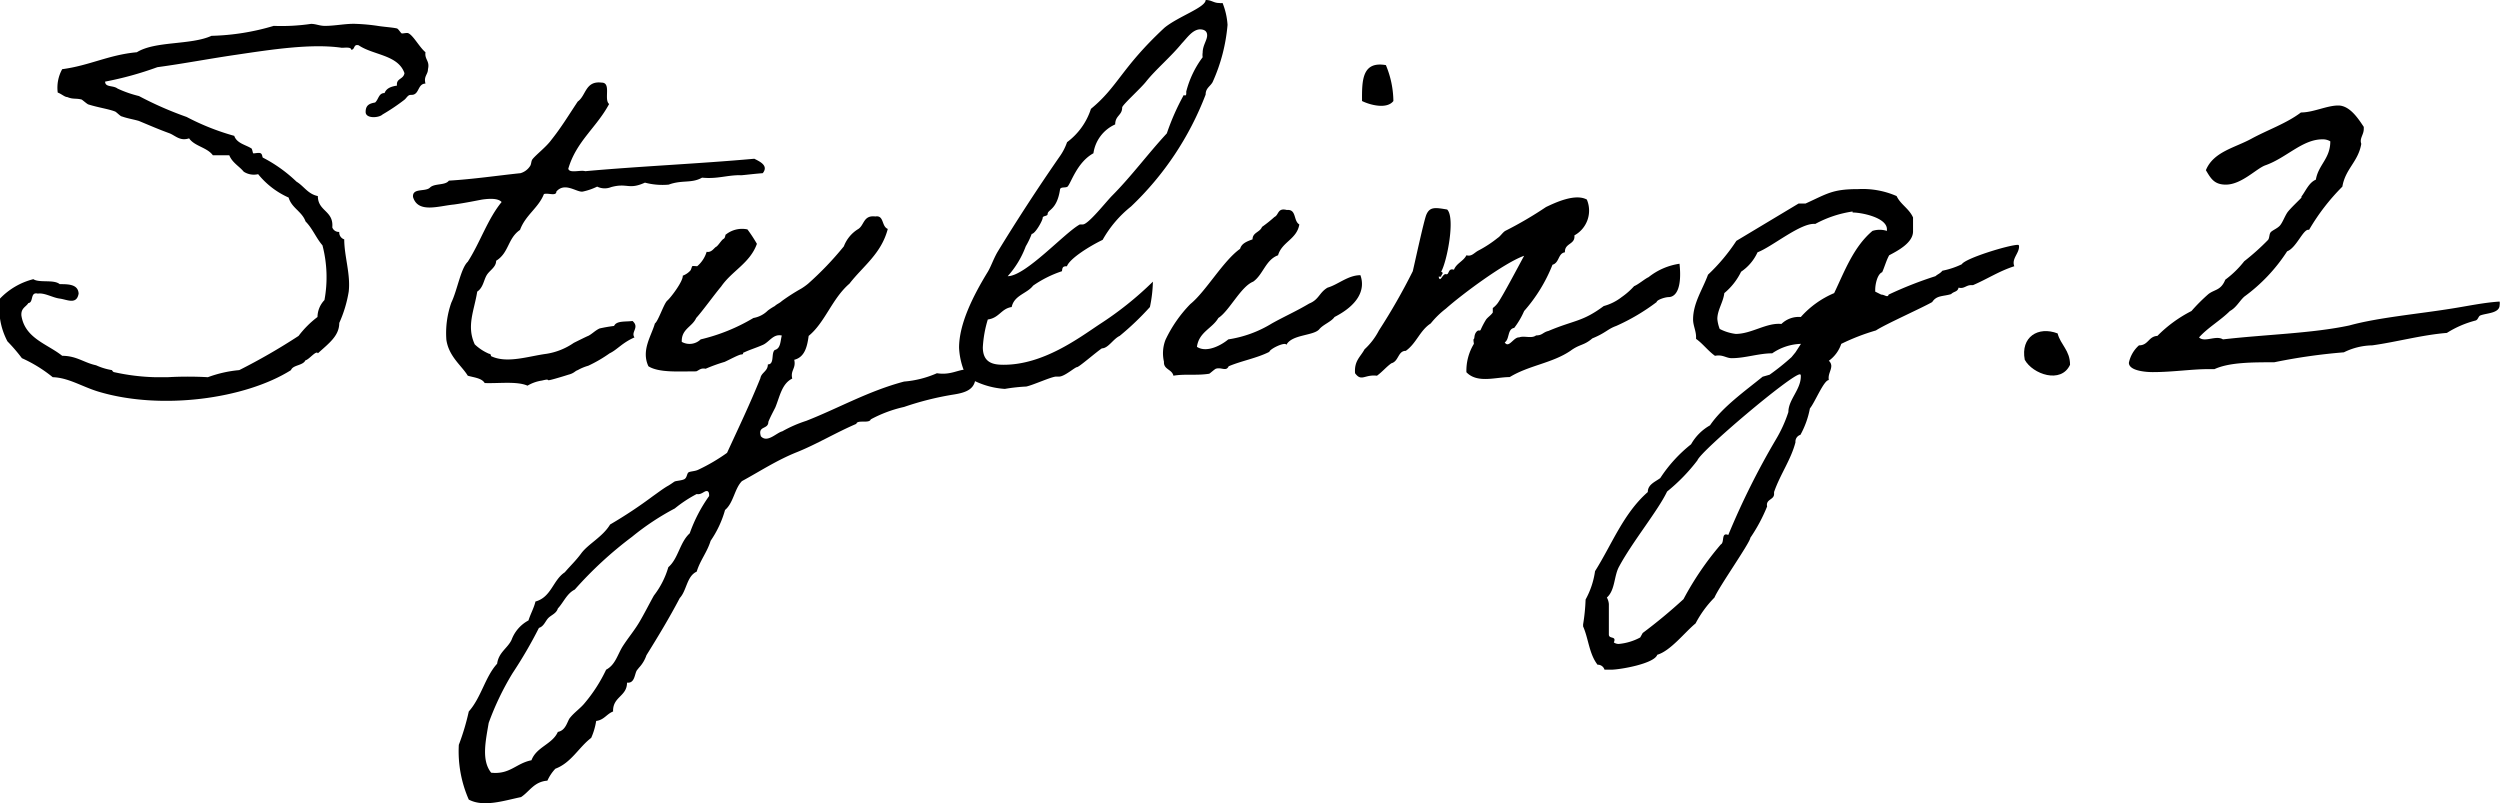
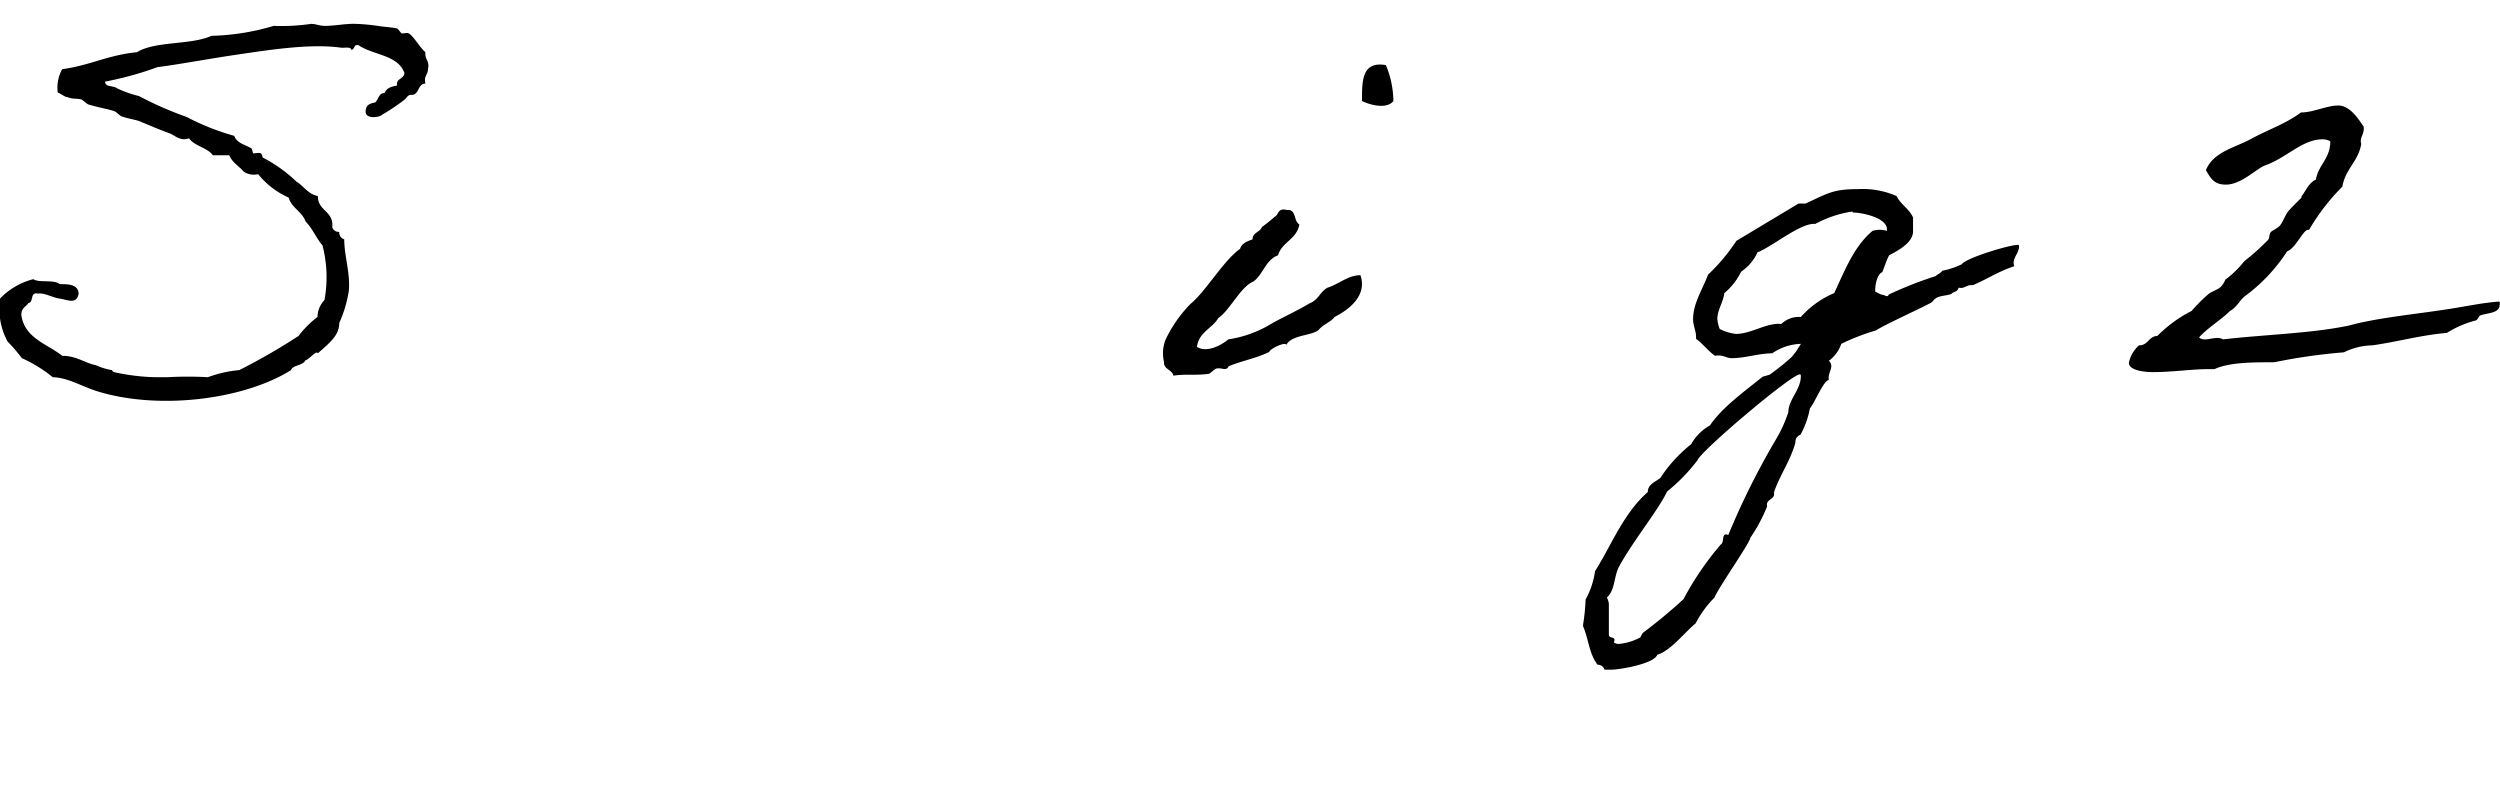
<svg xmlns="http://www.w3.org/2000/svg" viewBox="0 0 200.95 64.56">
  <g id="レイヤー_2" data-name="レイヤー 2">
    <g id="レイヤー_1-2" data-name="レイヤー 1">
      <path d="M25.55,28.4c-.12-.28-.72.52-1,.56-.2.44-1,.36-1.16.79C19.71,32.07,12.92,33,7.88,31.47c-1.28-.39-2.4-1.12-3.64-1.15a11.18,11.18,0,0,0-2.48-1.53A13.92,13.92,0,0,0,.6,27.44,5.64,5.64,0,0,1,0,24a5.62,5.62,0,0,1,2.68-1.56c.48.32,1.64,0,2.12.4.68,0,1.48,0,1.52.76-.16.92-.92.48-1.52.4s-1.2-.48-1.76-.4c-.64-.16-.32.72-.76.76-.2.32-.6.4-.56,1C2,27.2,3.8,27.64,5,28.6c1.16,0,1.76.56,2.72.76A5,5,0,0,0,9,29.75s.08.17.2.17a17,17,0,0,0,3.28.4c.28,0,.64,0,1,0a28.38,28.38,0,0,1,3.23,0,9.69,9.69,0,0,1,2.52-.57A49,49,0,0,0,24,27a7.82,7.82,0,0,1,1.52-1.52,2,2,0,0,1,.56-1.36,10.13,10.13,0,0,0-.16-4.4c-.52-.6-.8-1.36-1.36-1.92-.28-.8-1.12-1.08-1.36-1.92A6.59,6.59,0,0,1,20.75,14a1.5,1.5,0,0,1-1.16-.2c-.36-.44-.92-.72-1.16-1.32H17.11c-.47-.64-1.47-.72-1.91-1.36-.72.24-1.08-.2-1.56-.4-.88-.32-1.52-.6-2.48-1-.4-.12-.92-.2-1.36-.36-.12,0-.44-.36-.56-.4-.52-.2-1.36-.32-2.12-.56-.08,0-.48-.36-.56-.4-.48-.12-.68,0-1.16-.2-.2,0-.44-.24-.76-.36A3.07,3.07,0,0,1,5,5.56C7.16,5.28,8.76,4.4,11,4.2c1.48-.92,4.32-.56,6-1.32a19,19,0,0,0,5-.8A16.41,16.41,0,0,0,25,1.92c.4,0,.68.16,1.12.16.84,0,1.72-.2,2.52-.16a15.27,15.27,0,0,1,1.72.16c.48.08,1.16.12,1.52.2.12,0,.32.36.4.4s.44-.08.56,0c.4.2.88,1.12,1.36,1.52-.08.6.36.68.2,1.36,0,.44-.36.56-.2,1.16-.48,0-.52.52-.76.76s-.44.08-.6.2-.2.24-.36.36A16.19,16.19,0,0,1,30.75,9.2c-.28.28-1.36.36-1.36-.2s.32-.68.76-.76c.28-.24.28-.76.76-.76.16-.4.52-.52,1-.6-.08-.6.52-.48.6-1C32,4.4,30,4.44,28.83,3.64c-.44-.12-.28.36-.6.36,0-.24-.48-.16-.76-.16C25,3.48,21.71,4,19,4.4c-2.19.32-4.27.72-6.35,1a26.92,26.92,0,0,1-4.2,1.16c0,.48.64.28,1,.56a9.17,9.17,0,0,0,1.72.6A28,28,0,0,0,15,9.4a19.36,19.36,0,0,0,3.83,1.52c.2.6.92.72,1.36,1,.08,0,.12.36.16.4s.44-.08.6,0,.12.36.2.36a11.51,11.51,0,0,1,2.68,1.92c.6.36.92,1,1.72,1.16,0,1.24,1.28,1.16,1.16,2.52a.55.55,0,0,0,.56.36.58.58,0,0,0,.4.6c0,1.36.52,2.8.36,4.2a10.09,10.09,0,0,1-.76,2.52C27.27,27,26.43,27.6,25.55,28.4Z" />
-       <path d="M51,27.12c-1,.44-1.4,1-2,1.28a10.89,10.89,0,0,1-1.72,1,3.75,3.75,0,0,0-.84.35c-.24.08-.28.25-.76.37-.24.08-1,.31-1.32.39-.6.16,0-.12-.8.08A3.17,3.17,0,0,0,42.4,31c-.84-.37-2.28-.17-3.44-.21-.24-.4-.84-.44-1.36-.59-.48-.8-1.52-1.53-1.72-2.88a7.35,7.35,0,0,1,.4-3c.48-1,.76-2.76,1.32-3.28,1-1.56,1.6-3.44,2.72-4.8-.28-.32-1-.28-1.56-.2-.44.08-1.4.28-2.28.4-1.24.12-2.88.72-3.28-.6-.08-.76,1-.4,1.36-.76s1.24-.16,1.52-.56c2-.12,3.84-.4,5.76-.6a1.37,1.37,0,0,0,.76-.56c.12-.16.08-.4.2-.56.28-.36,1.12-1,1.52-1.56.8-1,1.4-2,2.12-3.08.68-.48.6-1.68,1.92-1.52.8,0,.16,1.36.6,1.72-1,1.88-2.64,3-3.28,5.2.08.4,1,.08,1.36.2,4.44-.4,9.15-.6,13.59-1,.48.24,1.16.56.68,1.16-1,.08-1.84.2-1.8.16-1.12,0-1.84.32-3.08.2-.84.48-1.6.16-2.68.56a5.48,5.48,0,0,1-1.91-.16c-1.32.6-1.4,0-2.72.36A1.37,1.37,0,0,1,48,15a5,5,0,0,1-1.16.4c-.48.08-1.44-.8-2.12,0,0,.4-.68.08-1,.2-.44,1.12-1.48,1.68-1.92,2.88-1,.68-.88,1.84-1.92,2.48,0,.52-.52.76-.76,1.16s-.28,1-.76,1.32c-.24,1.52-.88,2.76-.2,4.24a3.85,3.85,0,0,0,1.16.76c.16,0,.12.16.16.19,1.28.61,3,0,4.44-.19a5.3,5.3,0,0,0,2.2-.88S47.24,27,47.28,27c.32-.16.56-.44.92-.6a11.72,11.72,0,0,1,1.16-.2c.2-.44.92-.32,1.48-.4C51.44,26.32,50.68,26.68,51,27.12Z" />
-       <path d="M52.64,26c.28-.2.72-1.6,1-1.84s1.28-1.56,1.24-2a1.58,1.58,0,0,0,.6-.4c.08-.08.12-.32.16-.36s.32,0,.4,0a2.45,2.45,0,0,0,.76-1.16c.4.08.6-.32.76-.4s.44-.56.6-.64.12-.36.2-.36a2.09,2.09,0,0,1,1.72-.4,11.59,11.59,0,0,1,.76,1.16c-.56,1.56-2,2.16-2.88,3.44-.48.56-1.52,2-2,2.52-.32.72-1.2.88-1.16,1.92a1.28,1.28,0,0,0,1.52-.2,15,15,0,0,0,4.24-1.72,2.17,2.17,0,0,0,1.16-.6,4.39,4.39,0,0,1,.56-.36c.16-.16.4-.24.56-.4a15.72,15.72,0,0,1,1.56-1,4.85,4.85,0,0,0,.56-.4,25.51,25.51,0,0,0,2.87-3A2.77,2.77,0,0,1,69,18.4c.48-.32.4-1.12,1.36-1,.72-.12.48.8,1,1-.52,2-2,3-3.08,4.4C66.88,24,66.32,25.92,65,27c-.12.88-.32,1.71-1.16,1.92.16.71-.32.83-.16,1.51-.84.41-1,1.45-1.36,2.32-.2.4-.4.76-.56,1.16,0,.64-.88.28-.6,1.16.52.56,1.24-.28,1.72-.4a10.34,10.34,0,0,1,1.92-.84c2.56-1,5-2.4,7.87-3.16A8.13,8.13,0,0,0,75.31,30c1.52.24,2.12-.76,3.08,0,.16,1.27-.72,1.55-1.72,1.71a23.9,23.9,0,0,0-4,1,10.37,10.37,0,0,0-2.68,1c-.12.36-1.08,0-1.16.36-1.6.68-3.19,1.64-4.79,2.28s-3,1.56-4.4,2.32c-.6.6-.68,1.76-1.36,2.32a8.32,8.32,0,0,1-1.16,2.48c-.28.92-.84,1.56-1.12,2.48-.8.36-.8,1.52-1.36,2.12-.84,1.6-1.76,3.12-2.68,4.6a2.75,2.75,0,0,1-.6,1s-.16.2-.16.2c-.2.28-.16,1.08-.8,1,0,1.12-1.16,1.12-1.12,2.32-.52.2-.72.68-1.36.76a5.32,5.32,0,0,1-.4,1.36c-1,.76-1.6,2-2.88,2.48A3.48,3.48,0,0,0,44,62.75c-1.08.08-1.44.88-2.12,1.32-1.36.28-3,.84-4.2.2a9.63,9.63,0,0,1-.8-4.4,18.94,18.94,0,0,0,.8-2.68c1-1.12,1.32-2.8,2.28-3.84.12-.92.84-1.24,1.16-1.92a2.91,2.91,0,0,1,1.36-1.56c.16-.52.44-1,.56-1.52C44.32,48,44.44,46.63,45.4,46c.44-.52.88-.92,1.32-1.52.56-.76,1.72-1.32,2.32-2.32a36.54,36.54,0,0,0,3.44-2.28c.4-.28.76-.56,1.16-.8.16-.08.44-.28.56-.36s.56-.08.8-.2.2-.48.36-.56.52-.08.76-.2a14.71,14.71,0,0,0,2.32-1.36c.92-2,1.84-3.92,2.68-6,.08-.47.6-.55.6-1.11.56,0,.24-.92.56-1.16.48-.12.44-.72.56-1.16-.68-.16-1,.52-1.52.75s-1,.37-1.52.61c-.12,0,0,.16-.2.16s-1,.44-1.36.6a13.24,13.24,0,0,0-1.52.55c-.4-.08-.52.12-.76.21-1.4,0-3,.12-3.84-.41C51.52,28.16,52.36,27,52.64,26ZM56,39.71a10.3,10.3,0,0,0-1.76,1.16,20.53,20.53,0,0,0-3.44,2.28,30.77,30.77,0,0,0-4.6,4.24c-.64.32-.88,1-1.36,1.52-.12.4-.52.52-.76.76s-.36.68-.76.8a36.07,36.07,0,0,1-2.12,3.64,22.21,22.21,0,0,0-1.92,4c-.24,1.44-.6,3,.2,4,1.52.16,2-.76,3.24-1,.4-1.08,1.68-1.28,2.12-2.28.68-.12.76-.92,1-1.16.32-.4.84-.76,1.16-1.16a12.28,12.28,0,0,0,1.72-2.68c.76-.4.92-1.24,1.36-1.92s.92-1.24,1.32-1.92.76-1.4,1.16-2.12a6.83,6.83,0,0,0,1.16-2.28c.8-.68.92-2,1.72-2.72a12.1,12.1,0,0,1,1.56-3c0-.16,0-.4-.2-.4S56.36,39.79,56,39.71Z" />
-       <path d="M92.43,24.68A22.53,22.53,0,0,1,90,27c-.52.24-.92,1-1.43,1-.48.32-1.84,1.51-2,1.51s-1,.76-1.44.76c-.08,0-.2,0-.24,0-.36,0-1.84.68-2.4.8a14.15,14.15,0,0,0-1.72.19,6.53,6.53,0,0,1-3.08-1,5.78,5.78,0,0,1-.6-2.31c0-1.92,1.12-4.16,2.32-6.12.24-.4.44-1,.76-1.56,1.56-2.56,3.28-5.2,5-7.68a4.52,4.52,0,0,0,.6-1.16,5.4,5.4,0,0,0,1.92-2.68c2.19-1.8,2.43-3.28,5.91-6.52C94.71,1.32,96.91.6,96.91,0c.48,0,.64.24,1.08.24a.78.78,0,0,0,.28,0A5.69,5.69,0,0,1,98.67,2a14,14,0,0,1-1.2,4.6c-.2.36-.56.48-.56,1a24.45,24.45,0,0,1-6,9,9.14,9.14,0,0,0-2.28,2.68c-1,.48-2.63,1.48-2.87,2.12-.36,0-.36.12-.4.4a9,9,0,0,0-2.32,1.16c-.48.64-1.52.76-1.72,1.72-.84.12-1,.88-1.92,1a9.32,9.32,0,0,0-.4,2.23c0,1.29.88,1.41,1.68,1.41,3.16,0,6-2.12,7.68-3.24a27,27,0,0,0,4.31-3.44A10.91,10.91,0,0,1,92.43,24.68ZM95,3.48c-.88,1.08-2.12,2.12-2.88,3.08-.44.56-1.92,1.88-1.92,2.08,0,.64-.56.64-.56,1.36a3,3,0,0,0-1.75,2.32c-1.32.72-1.8,2.4-2.08,2.68-.16.12-.52,0-.6.2-.24,1.68-1,1.64-1,2,0,.2-.4.12-.4.32s-.6,1.28-.88,1.28a6.48,6.48,0,0,1-.48,1A7.48,7.48,0,0,1,81,22.2c1.44,0,4.6-3.52,5.8-4.16.08,0,.2,0,.24,0,.44,0,1.88-1.84,2.36-2.32,1.55-1.56,2.87-3.36,4.39-5a19,19,0,0,1,1.36-3.08c.24.12.2-.12.2-.28a7.81,7.81,0,0,1,1.32-2.76,1.11,1.11,0,0,1,0-.36c0-.6.36-1,.36-1.4s-.32-.48-.6-.48C95.83,2.4,95.39,3.08,95,3.48Z" />
      <path d="M103.4,27.72c-.08-.28-1.33.32-1.37.56-1,.51-2.23.72-3.27,1.16-.2.44-.56.07-1,.19-.08,0-.48.37-.56.41-1,.16-2,0-2.88.16-.12-.53-.8-.49-.76-1.12a3,3,0,0,1,.12-1.76,10.59,10.59,0,0,1,2-2.88c1.24-1,2.64-3.48,4-4.44.12-.44.56-.6,1-.76,0-.56.59-.56.76-1a10.43,10.43,0,0,0,1-.8c.36-.16.24-.76,1-.56.79-.08.51.88,1,1.16-.2,1.2-1.4,1.4-1.71,2.48-1,.36-1.2,1.56-2,2.12-1,.4-1.92,2.36-2.8,2.92-.48.84-1.56,1.12-1.72,2.32.8.52,2-.16,2.52-.6A9.36,9.36,0,0,0,102.23,26c1-.56,2-1,3-1.6.8-.32.8-.88,1.48-1.28.84-.24,1.64-1,2.64-1,.44,1.24-.28,2.44-2.08,3.36-.28.4-.92.6-1.24,1C105.55,27,103.83,26.88,103.4,27.72Zm8-22.48a7.66,7.66,0,0,1,.6,2.88c-.52.68-1.88.32-2.52,0C109.47,6.48,109.47,4.88,111.43,5.24Z" />
-       <path d="M129.91,26.2c-.68.24-.84.56-1.92,1-.68.59-1,.44-1.76,1-1.48,1-3.32,1.16-4.88,2.11-1.12,0-2.6.53-3.48-.39a4.17,4.17,0,0,1,.6-2.28c0-.08-.07-.36,0-.4s0-.32.2-.56.28,0,.36-.2a6.58,6.58,0,0,1,.4-.76c.12-.2.4-.36.56-.6,0,0,0-.32,0-.36a1.9,1.9,0,0,0,.4-.4c.4-.56,1.64-2.92,2.12-3.8-1.6.56-5.07,3.16-6.28,4.24A7.17,7.17,0,0,0,115,26c-.87.56-1.15,1.6-2,2.2-.64,0-.56.84-1.16,1-.4.28-.72.68-1.16,1-1-.12-1.24.51-1.76-.2-.08-1,.44-1.32.76-1.92a5.48,5.48,0,0,0,1.16-1.52,49.28,49.28,0,0,0,2.72-4.76c.16-.68.88-4,1.08-4.52.28-.68.72-.6,1.68-.44.67.64,0,4.16-.48,5,.27.12,0,.2,0,.4h-.2c.12.56.31-.28.59-.2s.13-.52.64-.36c.2-.52.76-.68,1-1.16.45.12.6-.2,1-.4a9.46,9.46,0,0,0,1.52-1c.2-.12.4-.44.6-.56a30.45,30.45,0,0,0,3.28-1.92c.68-.32,2.32-1.12,3.28-.6a2.27,2.27,0,0,1-1,2.88c.08.76-.8.6-.76,1.36-.56.08-.44.84-1,1A12.69,12.69,0,0,1,122.51,25a6.41,6.41,0,0,1-.8,1.36c-.56.08-.36.92-.76,1.16.32.52.72-.44,1.16-.4.4-.16,1,.12,1.36-.16.52,0,.52-.24,1-.36,2.08-.88,2.72-.72,4.44-2a4.06,4.06,0,0,0,1.44-.72,5.76,5.76,0,0,0,1-.88c.32-.12.88-.6,1.16-.72A5.2,5.2,0,0,1,135,21.2c.2,1.88-.24,2.64-.84,2.68-.36,0-1,.24-1,.4A16.55,16.55,0,0,1,129.91,26.2Z" />
      <path d="M161.91,21.4c-1.24.4-2.12,1-3.32,1.52h-.16c-.4,0-.56.32-1,.2-.08.36-.36.28-.6.52-.64.2-1.16.08-1.52.64-.84.48-3.8,1.8-4.52,2.28A17.32,17.32,0,0,0,148,27.64,2.75,2.75,0,0,1,147,29a.56.56,0,0,1,.2.4c0,.39-.28.68-.2,1.15-.4,0-1.12,1.8-1.52,2.28a7.1,7.1,0,0,1-.76,2.12.57.57,0,0,0-.4.6c-.36,1.4-1.24,2.6-1.72,4v.16c0,.48-.68.4-.56,1a13.23,13.23,0,0,1-1.35,2.52c0,.36-2.56,4-2.88,4.8a8.69,8.69,0,0,0-1.52,2.08c-.88.72-2,2.2-3.08,2.52-.24.72-3,1.2-3.72,1.2l-.52,0a.56.56,0,0,0-.56-.4c-.68-.88-.72-2.08-1.16-3.08v-.16a15.48,15.48,0,0,0,.2-2,6.67,6.67,0,0,0,.76-2.28c1.36-2.16,2.28-4.64,4.24-6.36,0-.6.56-.8,1-1.12a11.42,11.42,0,0,1,2.48-2.72,4,4,0,0,1,1.52-1.52c1-1.48,2.87-2.8,4.23-3.91l.56-.16A18.92,18.92,0,0,0,144,28.71l.32-.39.44-.68a4.27,4.27,0,0,0-2.31.76c-1.08,0-2.17.39-3.25.39-.47,0-.71-.31-1.35-.19-.56-.4-1-1-1.52-1.36v-.16c0-.48-.24-.92-.24-1.4,0-1.32.76-2.4,1.2-3.6a15,15,0,0,0,2.28-2.72l5-3h.56c1.76-.8,2.16-1.16,4.24-1.16a6.8,6.8,0,0,1,3.08.56c.32.68,1,1,1.32,1.72V18.6c0,.92-1.24,1.56-1.92,1.92-.24.44-.36.92-.56,1.36-.4.16-.56,1-.56,1.4v.16l.48.24c.28,0,.52.28.6,0a30.58,30.58,0,0,1,3.76-1.48c.24-.2.36-.2.56-.44a6.5,6.5,0,0,0,1.56-.52c.28-.48,3.8-1.56,4.52-1.56,0,0,.08,0,.08.12C162.31,20.36,161.67,20.8,161.91,21.4ZM136.44,37A14.55,14.55,0,0,1,134,39.51c-.72,1.52-2.76,4-3.84,6-.44.76-.32,1.92-1,2.52a1.3,1.3,0,0,1,.16.52V51c0,.4.64.08.4.64a.68.68,0,0,0,.4.12,4.5,4.5,0,0,0,1.72-.52l.2-.36a42.22,42.22,0,0,0,3.28-2.72,24.19,24.19,0,0,1,3-4.4c.32-.16,0-1,.6-.76a61.07,61.07,0,0,1,3.83-7.68,10.81,10.81,0,0,0,1-2.2c0-1,1-1.8,1-2.87,0-.08,0-.16-.08-.16C144,30.08,136.68,36.27,136.44,37Zm12.47-20a9,9,0,0,0-3,1c-1.16-.12-3.47,1.84-4.64,2.28a3.77,3.77,0,0,1-1.32,1.56,5.16,5.16,0,0,1-1.35,1.72c-.08.72-.56,1.36-.56,2.08a2.93,2.93,0,0,0,.19.8,3.79,3.79,0,0,0,1.29.4c1.27,0,2.47-.92,3.67-.8a2,2,0,0,1,1.56-.56,7.51,7.51,0,0,1,2.68-1.92c.84-1.76,1.56-3.72,3.08-5a1.91,1.91,0,0,1,1.16,0v-.16C151.63,17.48,149.63,17.08,148.91,17.08Z" />
-       <path d="M165.39,26.8c.24.92,1,1.36,1,2.52-.72,1.56-3,.76-3.64-.4C162.4,27.08,163.83,26.2,165.39,26.8Z" />
      <path d="M190,10.2v.16c0,.48-.36.76-.2,1.2-.24,1.44-1.28,2-1.52,3.44a17.13,17.13,0,0,0-2.68,3.48c-.44-.16-1,1.44-1.76,1.72a13.71,13.71,0,0,1-3.44,3.64c-.4.36-.64.88-1.16,1.16-.76.76-1.76,1.32-2.48,2.12.44.44,1.36-.2,1.92.16,3.48-.4,7.16-.48,10.16-1.12,2.32-.64,5.52-.92,8.24-1.36,1.28-.2,2.56-.48,3.84-.56a.78.78,0,0,1,0,.28c0,.68-1.08.64-1.56.84-.16.08-.16.32-.36.4a8.08,8.08,0,0,0-2.32,1c-2,.16-4,.72-6,1a5.33,5.33,0,0,0-2.28.56,46,46,0,0,0-5.6.8c-1.76,0-3.6,0-4.8.55h-.48c-1.36,0-2.88.24-4.48.24-.63,0-1.92-.12-1.92-.75a2.56,2.56,0,0,1,.81-1.4c.76,0,.76-.72,1.48-.76A10.64,10.64,0,0,1,176.15,25a14.55,14.55,0,0,1,1.36-1.36c.52-.4,1-.28,1.36-1.16A7.82,7.82,0,0,0,180.39,21a19.1,19.1,0,0,0,1.92-1.72c.12-.16.08-.44.2-.6s.56-.32.76-.56.36-.68.56-1,1.16-1.2,1.16-1.24V15.8c.36-.48.6-1.12,1.16-1.36.2-1.2,1.16-1.68,1.16-3.08a1.17,1.17,0,0,0-.64-.16c-1.6,0-2.88,1.48-4.56,2.08-.72.24-1.92,1.56-3.2,1.56-.92,0-1.2-.48-1.6-1.16.6-1.48,2.32-1.8,3.64-2.52s2.84-1.24,4-2.12c1,0,2.08-.56,3-.56S189.55,9.52,190,10.2Z" />
    </g>
  </g>
</svg>